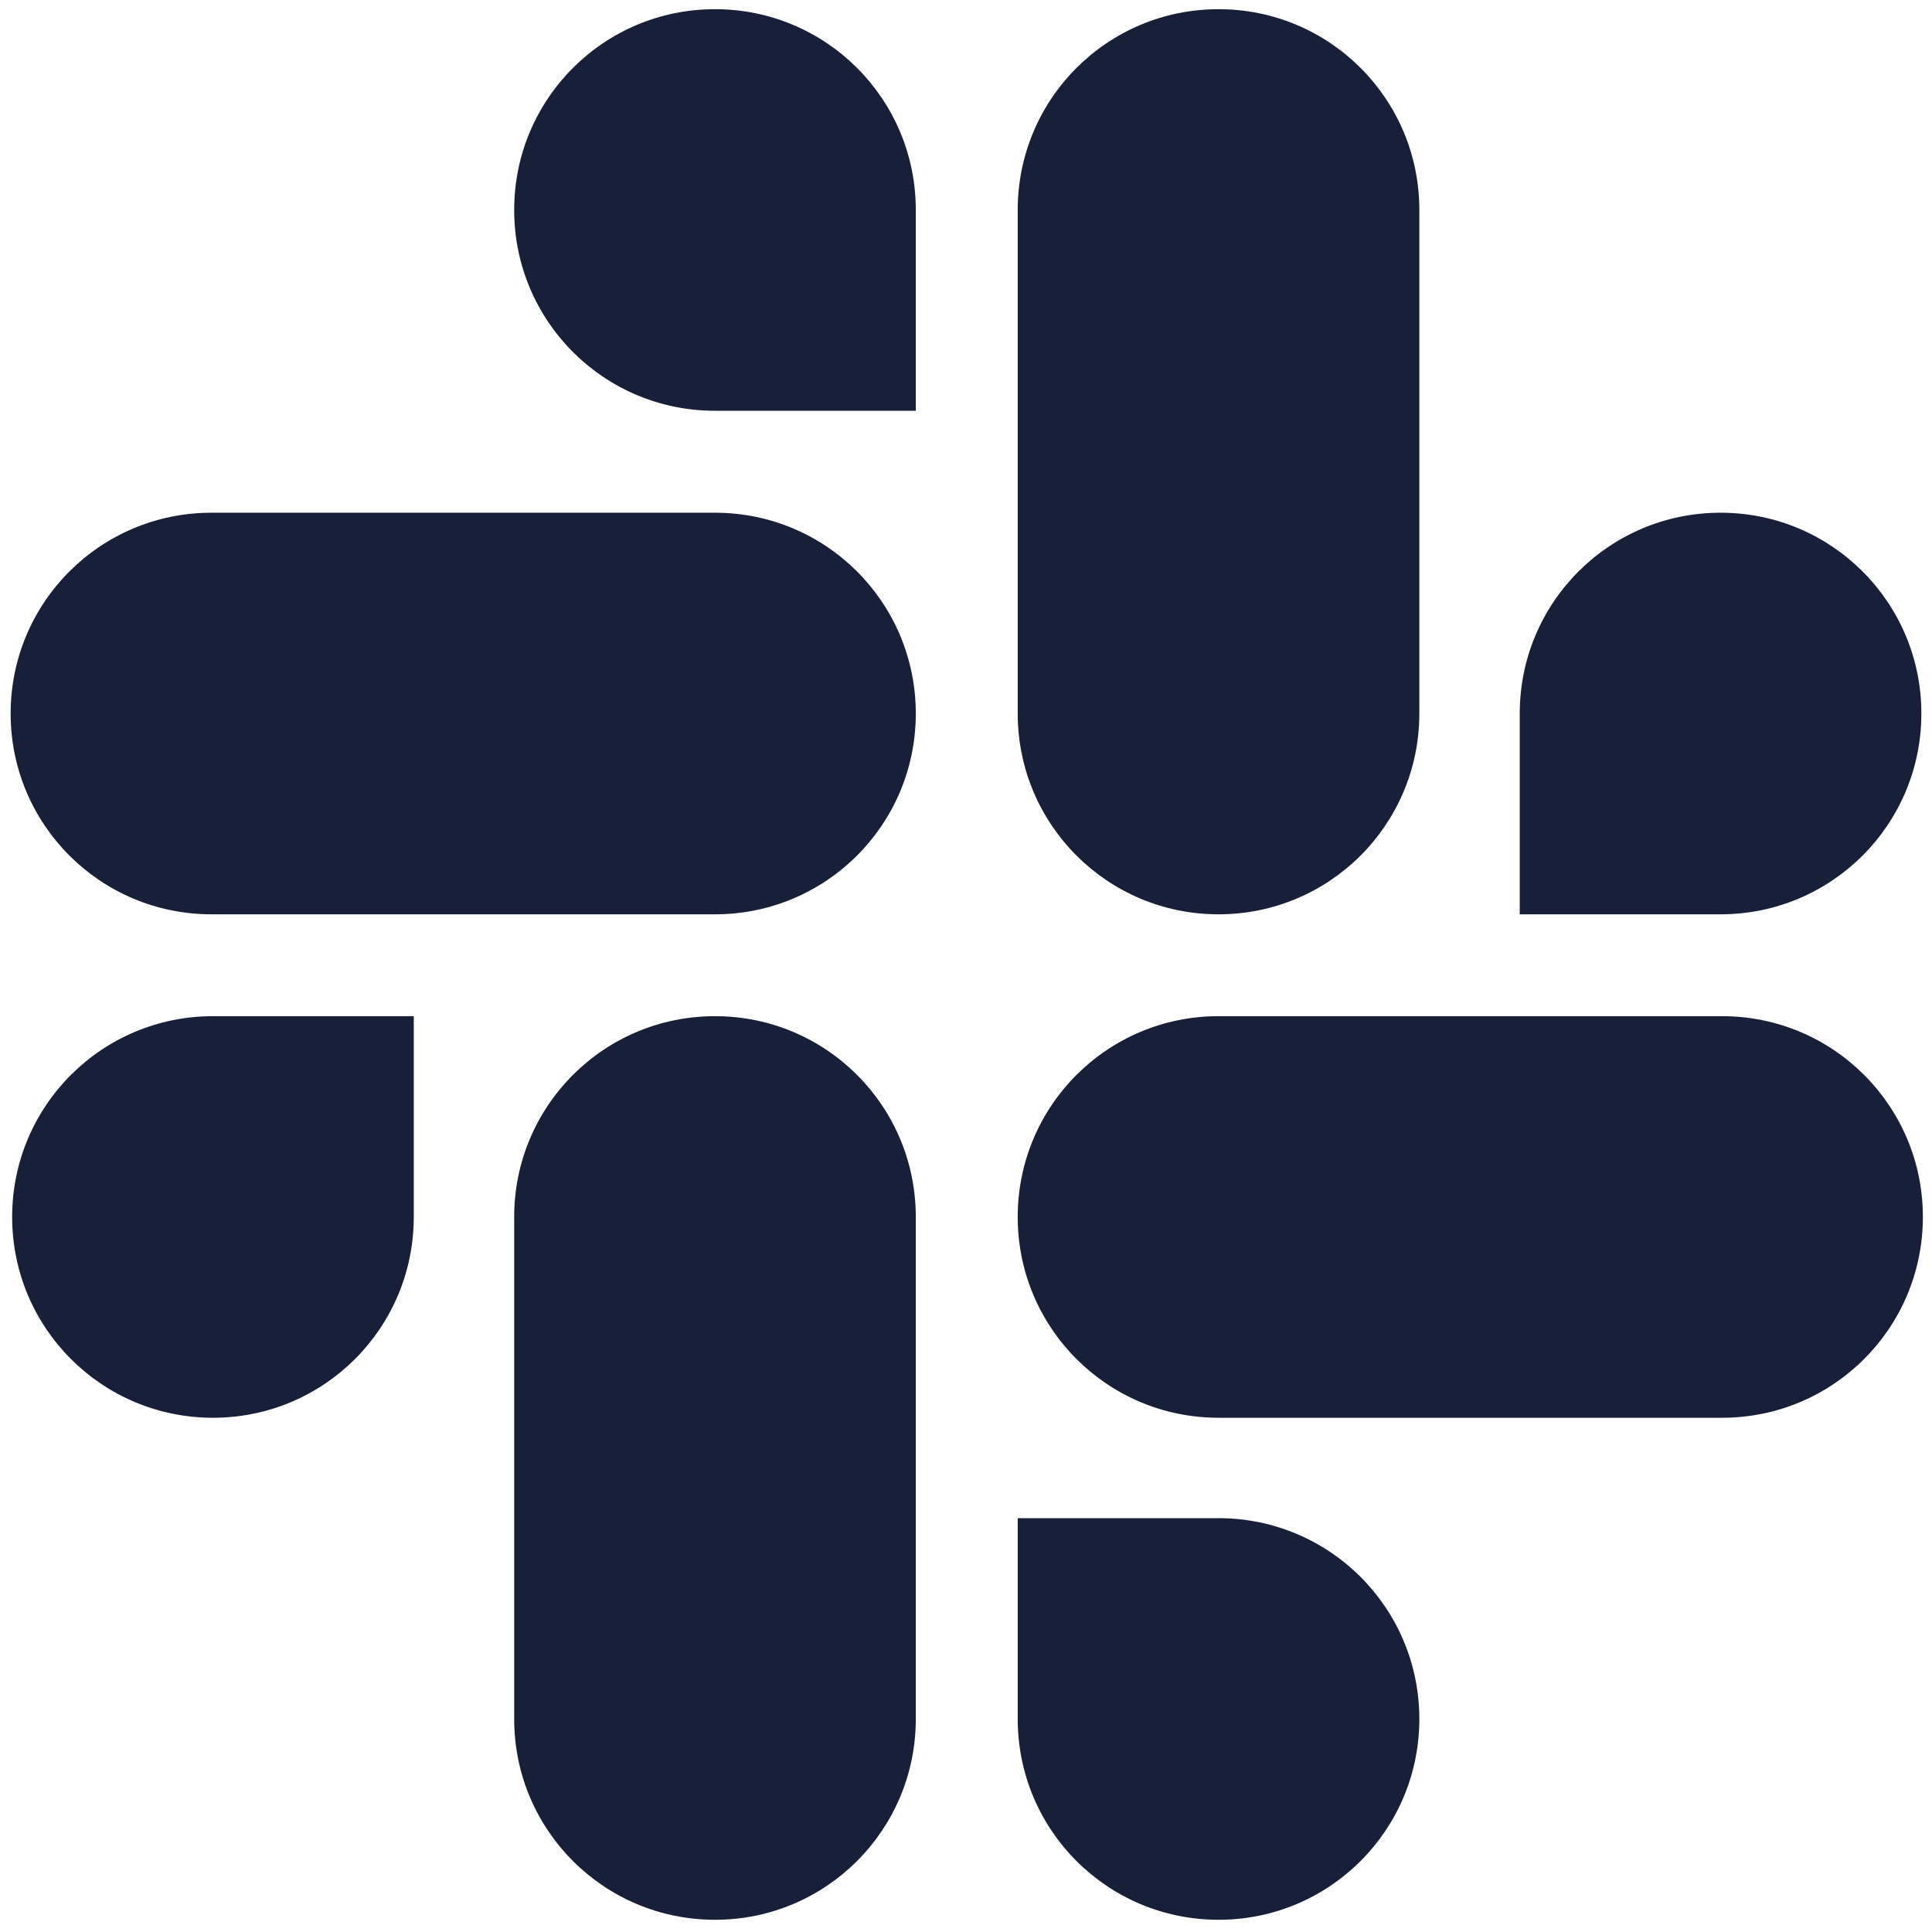
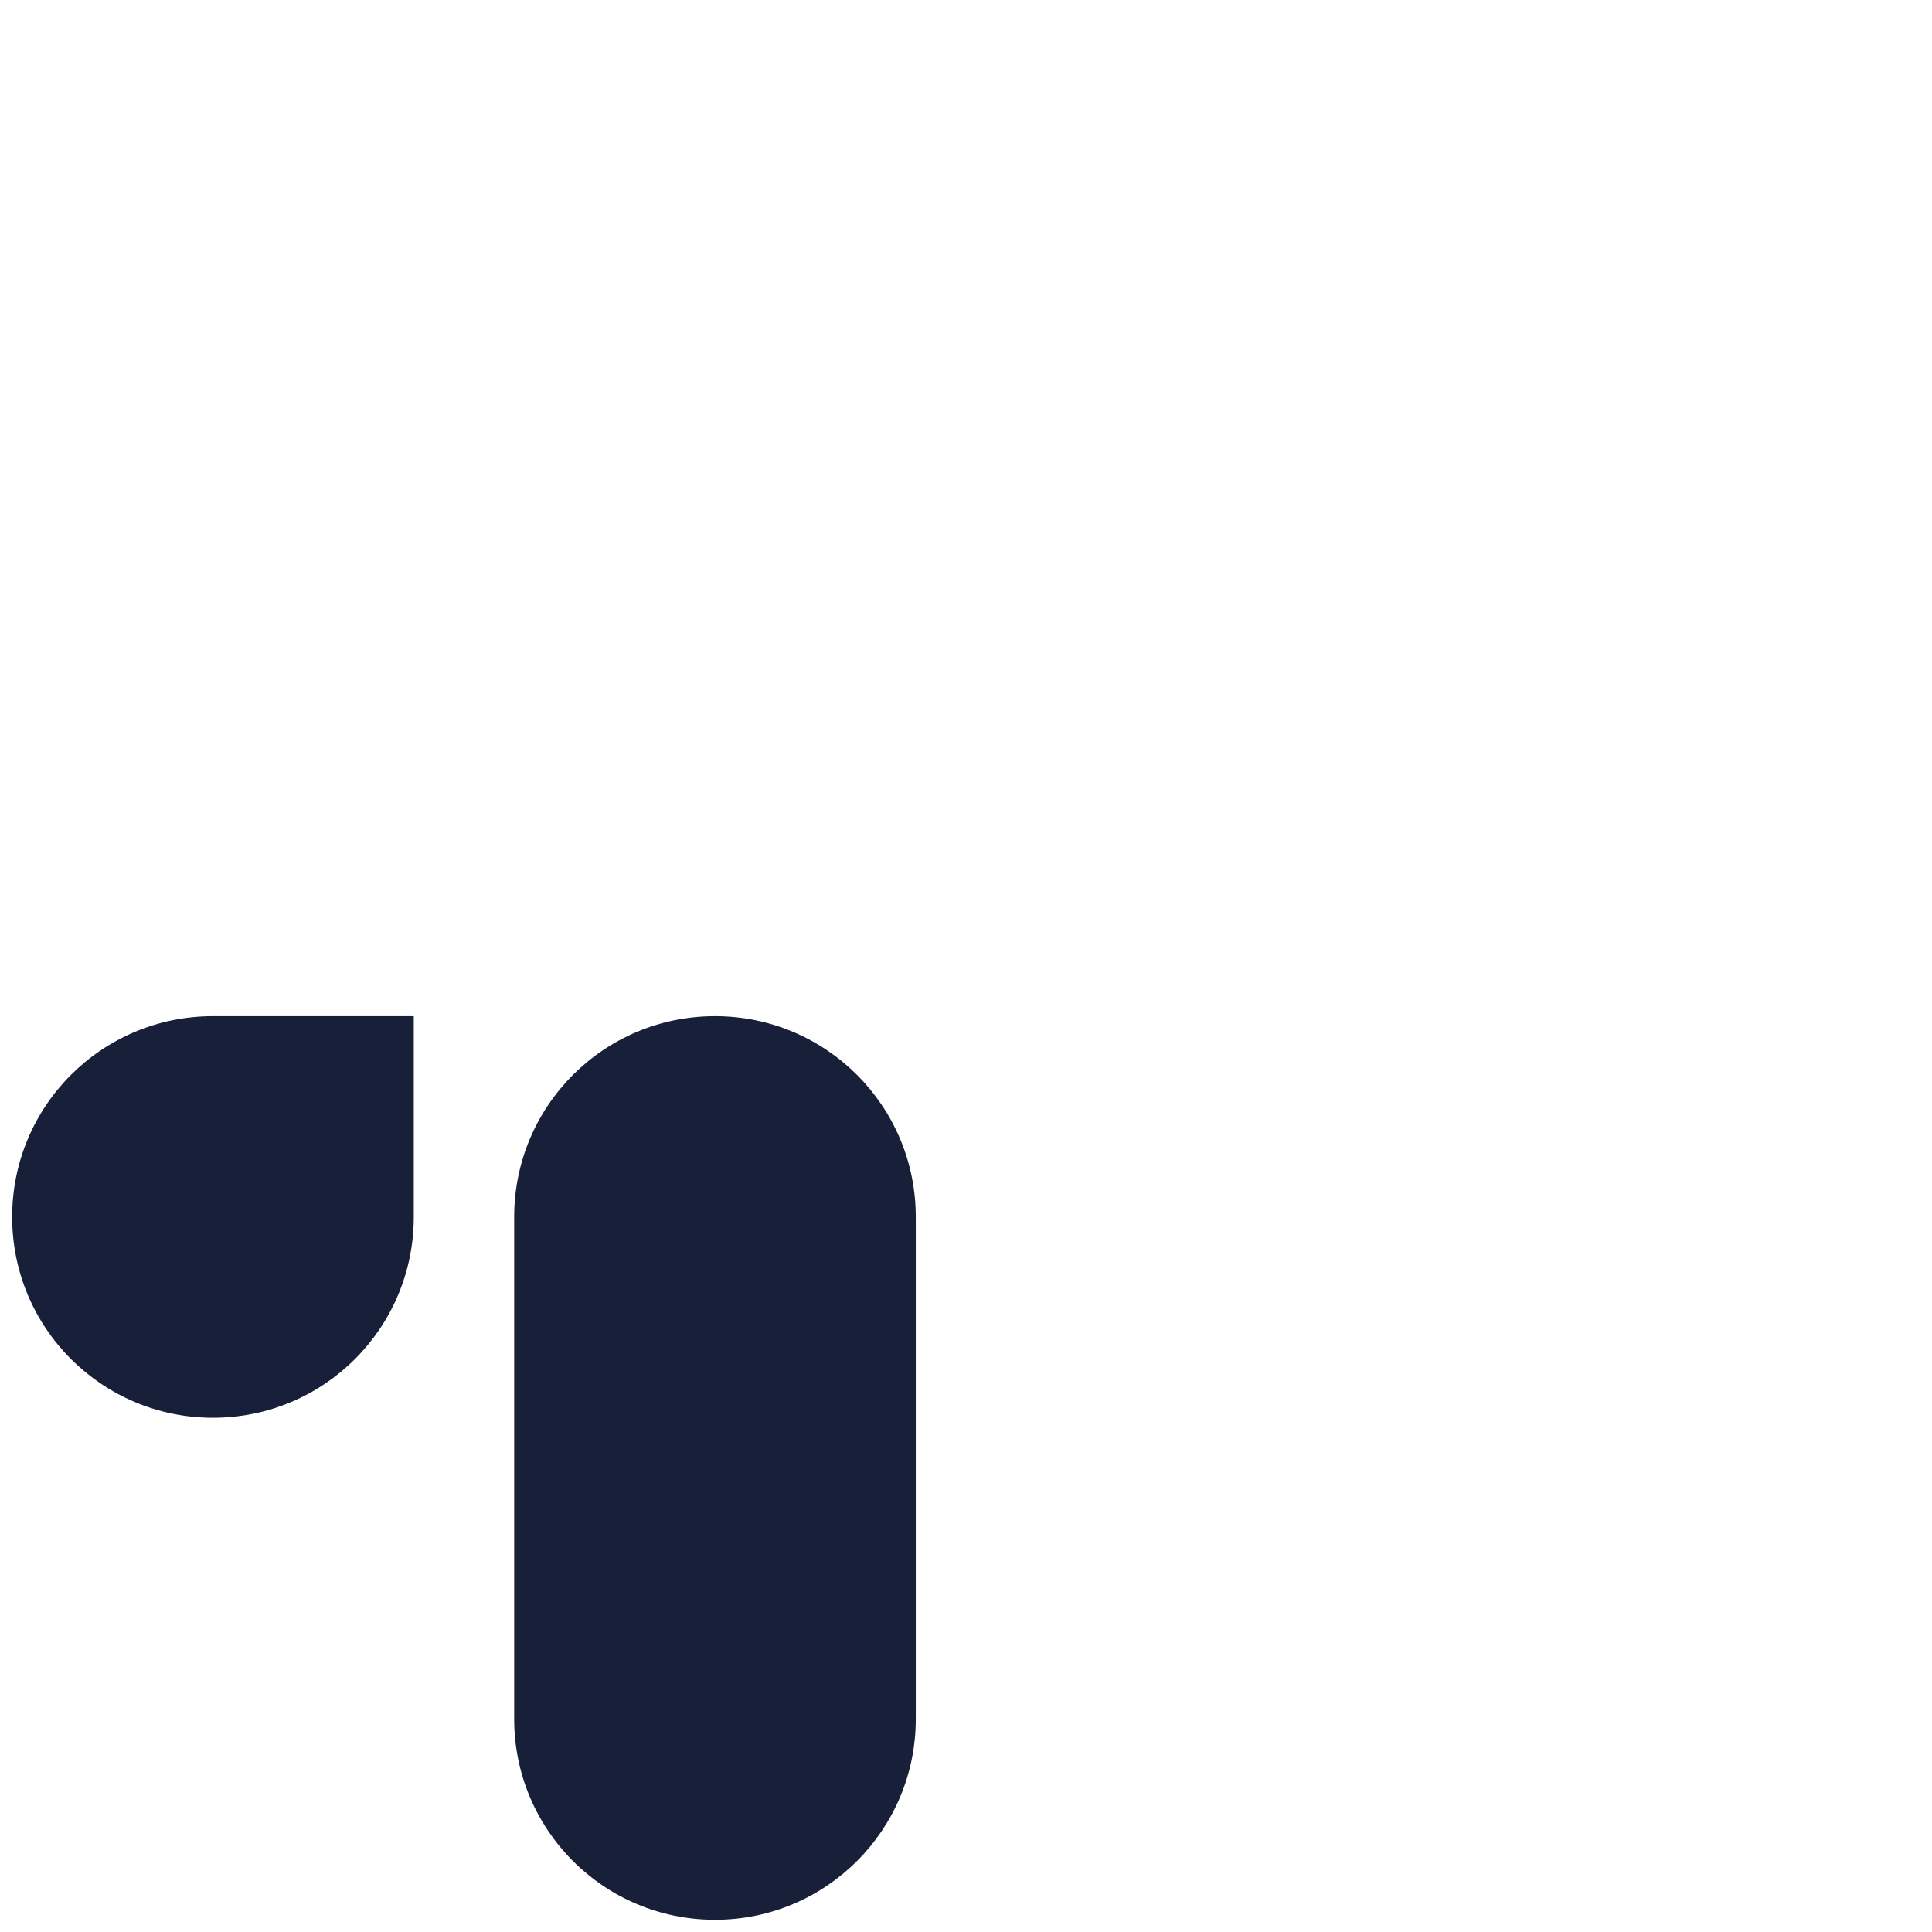
<svg xmlns="http://www.w3.org/2000/svg" width="65" height="65" viewBox="0 0 65 65" fill="none">
  <g clip-path="url(#clip0_2697_19467)">
    <path d="M13.921 40.943C13.921 44.68 10.902 47.699 7.165 47.699C3.429 47.699 0.409 44.68 0.409 40.943C0.409 37.207 3.429 34.188 7.165 34.188H13.921V40.943ZM17.299 40.943C17.299 37.207 20.319 34.188 24.055 34.188C27.791 34.188 30.811 37.207 30.811 40.943V57.833C30.811 61.569 27.791 64.589 24.055 64.589C20.319 64.589 17.299 61.569 17.299 57.833V40.943Z" fill="#181F38" />
-     <path d="M24.055 13.82C20.319 13.82 17.299 10.801 17.299 7.064C17.299 3.328 20.319 0.309 24.055 0.309C27.791 0.309 30.811 3.328 30.811 7.064V13.82H24.055ZM24.055 17.25C27.791 17.25 30.811 20.269 30.811 24.005C30.811 27.742 27.791 30.761 24.055 30.761H7.114C3.378 30.761 0.358 27.742 0.358 24.005C0.358 20.269 3.378 17.25 7.114 17.25H24.055Z" fill="#181F38" />
-     <path d="M51.13 24.005C51.13 20.269 54.15 17.25 57.886 17.25C61.622 17.25 64.642 20.269 64.642 24.005C64.642 27.742 61.622 30.761 57.886 30.761H51.13V24.005ZM47.752 24.005C47.752 27.742 44.732 30.761 40.996 30.761C37.26 30.761 34.24 27.742 34.24 24.005V7.064C34.24 3.328 37.26 0.309 40.996 0.309C44.732 0.309 47.752 3.328 47.752 7.064V24.005Z" fill="#181F38" />
-     <path d="M40.996 51.077C44.732 51.077 47.752 54.097 47.752 57.833C47.752 61.569 44.732 64.589 40.996 64.589C37.26 64.589 34.24 61.569 34.24 57.833V51.077H40.996ZM40.996 47.699C37.26 47.699 34.24 44.68 34.24 40.943C34.24 37.207 37.26 34.188 40.996 34.188H57.937C61.673 34.188 64.693 37.207 64.693 40.943C64.693 44.68 61.673 47.699 57.937 47.699H40.996Z" fill="#181F38" />
  </g>
  <defs>
    <clipPath id="clip0_2697_19467">
      <rect width="65" height="65" fill="white" />
    </clipPath>
  </defs>
</svg>